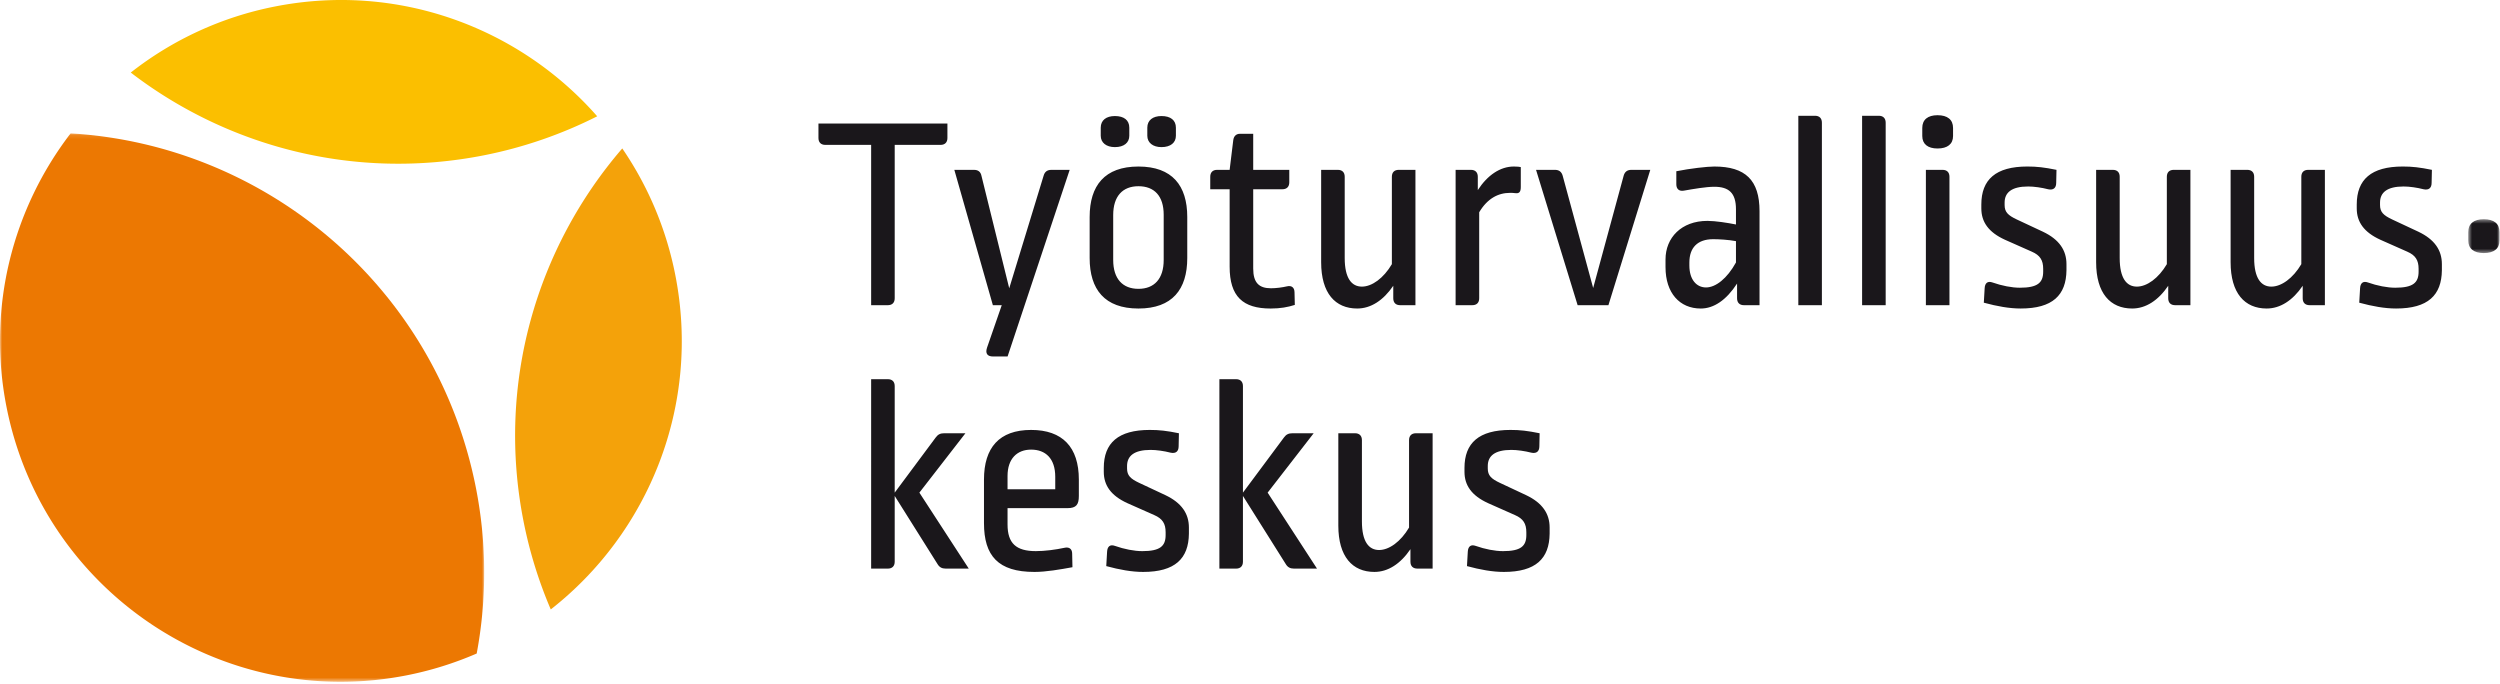
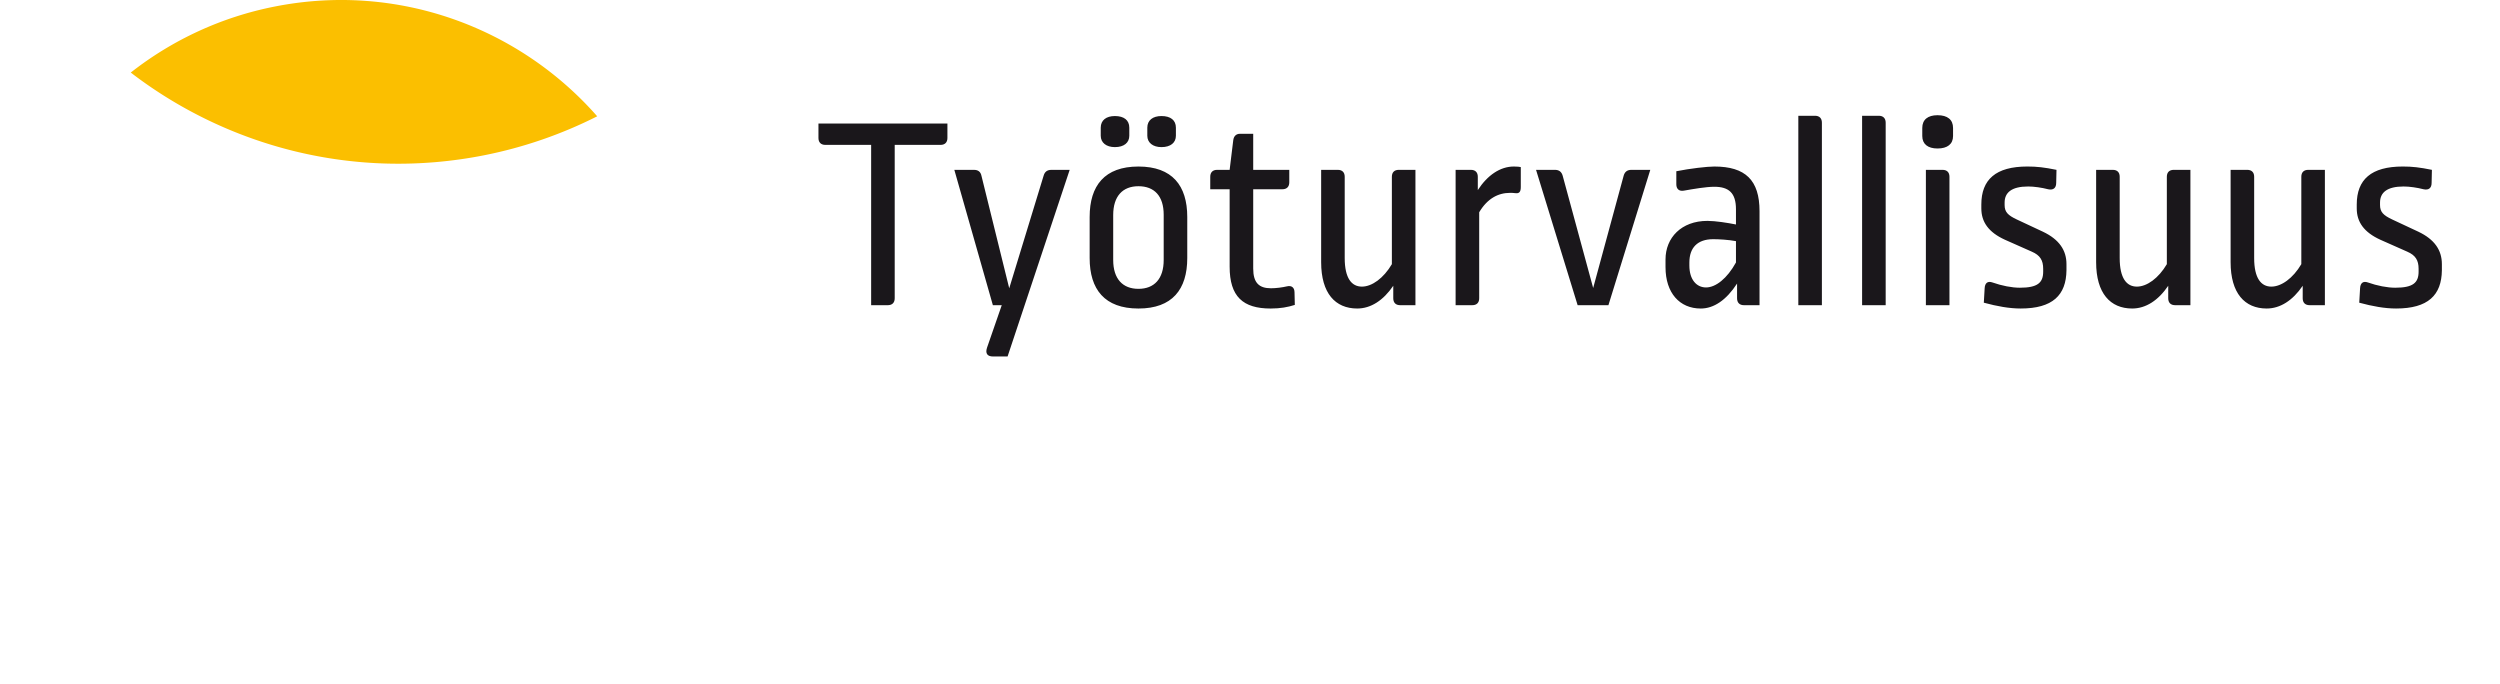
<svg xmlns="http://www.w3.org/2000/svg" aria-hidden="true" class="header__logo" focusable="false" height="164" viewBox="0 0 599 164" width="599">
  <defs>
    <path d="M116.013 131.515H0V.113h116.013v131.402z" id="a" />
-     <path d="M8.096 1.439v8.108H.585V1.439h7.511z" id="c" />
  </defs>
  <g fill="none" fill-rule="evenodd">
    <path d="M116.021 37.198a105.559 105.559 0 0027.07-9.332C124.495 6.682 95.44-4.302 65.8 1.573a81.256 81.256 0 00-34.47 15.815c23.233 17.82 53.711 25.95 84.69 19.81" fill="#FBBF00" />
-     <path d="M131.963 146.02c23.475-18.379 36.015-48.975 29.82-80.22a81.408 81.408 0 00-12.687-30.233c-20.464 23.73-30.21 56.282-23.645 89.402a105.617 105.617 0 006.512 21.051z" fill="#F4A20A" />
    <g transform="translate(0 31.842)">
      <mask fill="#fff" id="b">
        <use href="#a" />
      </mask>
-       <path d="M16.924.113C3.117 18.107-3.183 41.717 1.571 65.715c8.773 44.242 51.745 72.996 95.987 64.228a82.121 82.121 0 0016.658-5.203 105.19 105.19 0 00-.219-39.858C104.467 36.808 63.662 2.906 16.924.112L8-124.37" fill="#EC7802" mask="url(#b)" />
    </g>
    <path d="M227.002 33.055c0 1.062-.598 1.66-1.664 1.66h-10.966v36.747c0 1.062-.596 1.662-1.662 1.662h-3.983v-38.41h-10.961c-1.066 0-1.664-.597-1.664-1.66v-3.456h30.9v3.457zm14.413 52.36h-3.459c-1.398 0-1.929-.728-1.46-2.125l3.524-10.167h-2.128l-9.234-32.426h4.715c.994 0 1.596.464 1.793 1.461l6.644 26.912 8.242-26.978c.263-.931.861-1.395 1.859-1.395h4.384l-14.88 44.718zm43.052-33.422v9.833c0 7.51-3.587 12.096-11.695 12.096-8.107 0-11.694-4.586-11.694-12.096v-9.833c0-7.511 3.587-12.092 11.694-12.092 8.108 0 11.695 4.58 11.695 12.092M270.58 30.595v1.927c0 1.66-1.262 2.726-3.454 2.726-2.066 0-3.39-1.066-3.39-2.726v-1.927c0-1.794 1.324-2.79 3.39-2.79 2.192 0 3.454.996 3.454 2.79m-3.858 20.932v10.765c0 4.518 2.262 6.913 6.05 6.913s6.048-2.395 6.048-6.913V51.461c0-4.519-2.26-6.843-6.048-6.843-3.788 0-6.05 2.389-6.05 6.909m15.023-20.932v1.927c0 1.66-1.265 2.726-3.459 2.726-2.061 0-3.39-1.066-3.39-2.726v-1.927c0-1.794 1.329-2.79 3.39-2.79 2.194 0 3.459.996 3.459 2.79m12.877 33.292v-18.54h-4.646v-2.99c0-1.062.595-1.662 1.657-1.662h2.989l.867-7.107c.13-.999.728-1.53 1.593-1.53h3.188v8.637h8.643v2.99c0 1.064-.604 1.662-1.666 1.662h-6.977v19.005c0 3.39 1.393 4.717 4.255 4.717 1.195 0 2.722-.198 3.856-.465 1.127-.267 1.787.333 1.787 1.463l.07 2.989c-1.66.534-3.454.867-5.78.867-6.649 0-9.836-2.859-9.836-10.036m44.517 9.236h-3.654c-1.064 0-1.658-.598-1.658-1.66V68.47c-2.396 3.523-5.385 5.45-8.643 5.45-5.25 0-8.636-3.655-8.636-11.096V40.695h3.983c1.066 0 1.66.599 1.66 1.66v19.471c0 4.852 1.662 6.847 4.121 6.847 2.395 0 5.185-1.995 7.18-5.382V42.356c0-1.062.598-1.66 1.66-1.66h3.987v32.427zm9.626-32.427h3.657c1.062 0 1.66.598 1.66 1.66v3.19c2.327-3.587 5.382-5.647 8.64-5.647.863 0 1.332.068 1.66.133v4.783c0 1.197-.394 1.594-1.329 1.463-.664-.066-.733-.066-1.26-.066-2.863 0-5.449 1.395-7.376 4.65v20.602c0 1.062-.598 1.66-1.66 1.66h-3.992V40.696zm36.612 32.427H378l-9.965-32.428h4.517c.998 0 1.594.466 1.863 1.4l7.308 26.907 7.307-26.908c.265-.933.865-1.399 1.86-1.399h4.52l-10.032 32.428zm13.682-9.104v-1.86c0-5.182 3.79-9.235 10.034-9.235 1.927 0 4.85.462 6.845.863v-3.655c0-3.92-1.73-5.383-5.185-5.383-1.993 0-5.05.534-7.306.931-1.13.199-1.8-.397-1.8-1.528V41.03c3.325-.664 7.378-1.13 9.106-1.13 7.443 0 10.83 3.256 10.83 10.699v22.526h-3.718c-1.066 0-1.664-.599-1.664-1.662V67.94c-2.59 3.988-5.58 5.983-8.702 5.983-5.052 0-8.44-3.723-8.44-9.903m16.879-1.13v-5.115c-1.794-.333-4.05-.466-5.45-.466-3.786 0-5.714 2.06-5.714 5.58v.733c0 3.389 1.728 5.251 3.986 5.251 2.327 0 5.054-2.128 7.178-5.983m18.928-35.152c1.063 0 1.66.598 1.66 1.664v43.72h-5.647V27.739h3.987zm15.283 0c1.058 0 1.66.598 1.66 1.664v43.72h-5.649V27.739h3.989zm17.802 2.923v1.927c0 1.927-1.33 2.991-3.721 2.991-2.323 0-3.653-1.064-3.653-2.99V30.66c0-1.993 1.33-3.057 3.653-3.057 2.39 0 3.721 1.064 3.721 3.057zm-2.525 10.035c1.062 0 1.664.598 1.664 1.66v30.767h-5.648V40.696h3.984zm9.896 31.829l.201-3.455c.066-1.263.734-1.795 1.863-1.395 2.26.795 4.65 1.262 6.577 1.262 4.25 0 5.583-1.196 5.583-3.852v-.668c0-2.06-.733-3.254-2.726-4.119l-6.444-2.858c-3.922-1.793-5.648-4.252-5.648-7.507v-.93c0-5.98 3.456-9.105 11.03-9.105 2.262 0 4.053.2 6.977.797l-.068 3.123c0 1.263-.73 1.795-1.927 1.53-1.527-.398-3.39-.666-4.785-.666-3.987 0-5.647 1.463-5.647 3.855v.599c0 1.66.797 2.457 2.925 3.454l6.245 2.923c3.92 1.862 5.65 4.452 5.65 7.778v1.46c-.068 5.98-3.322 9.169-10.964 9.169-2.724 0-5.65-.53-8.842-1.395m49.501.598h-3.653c-1.066 0-1.662-.598-1.662-1.66V68.47c-2.39 3.523-5.382 5.45-8.637 5.45-5.25 0-8.638-3.655-8.638-11.096V40.695h3.985c1.065 0 1.66.599 1.66 1.66v19.471c0 4.852 1.66 6.847 4.119 6.847 2.394 0 5.185-1.995 7.178-5.382V42.356c0-1.062.598-1.66 1.658-1.66h3.99v32.427zm32.22 0h-3.652c-1.065 0-1.662-.598-1.662-1.66V68.47c-2.394 3.523-5.383 5.45-8.64 5.45-5.25 0-8.635-3.655-8.635-11.096V40.695h3.983c1.062 0 1.66.599 1.66 1.66v19.471c0 4.852 1.66 6.847 4.118 6.847 2.396 0 5.188-1.995 7.181-5.382V42.356c0-1.062.598-1.66 1.658-1.66h3.989v32.427zm8.232-.598l.202-3.455c.066-1.263.73-1.795 1.863-1.395 2.256.795 4.649 1.262 6.572 1.262 4.255 0 5.586-1.196 5.586-3.852v-.668c0-2.06-.736-3.254-2.724-4.119l-6.447-2.858c-3.922-1.793-5.649-4.252-5.649-7.507v-.93c0-5.98 3.455-9.105 11.03-9.105 2.259 0 4.055.2 6.978.797l-.07 3.123c0 1.263-.724 1.795-1.927 1.53-1.522-.398-3.385-.666-4.78-.666-3.992 0-5.652 1.463-5.652 3.855v.599c0 1.66.8 2.457 2.926 3.454l6.249 2.923c3.918 1.862 5.644 4.452 5.644 7.778v1.46c-.064 5.98-3.32 9.169-10.965 9.169-2.722 0-5.643-.53-8.836-1.395" fill="#1A171B" />
    <g transform="translate(590.798 51.088)">
      <mask fill="#fff" id="d">
        <use href="#c" />
      </mask>
-       <path d="M8.097 4.563V6.49c0 1.993-1.331 3.057-3.79 3.057-2.39 0-3.722-1.064-3.722-3.057V4.563c0-2.06 1.331-3.124 3.722-3.124 2.459 0 3.79 1.064 3.79 3.124" fill="#1A171B" mask="url(#d)" />
    </g>
-     <path d="M212.71 90.851c1.067 0 1.661.599 1.661 1.664v25.517l9.837-13.226c.53-.733 1.129-.998 1.992-.998h5.116l-11.032 14.224 11.833 18.204h-5.52c-.93 0-1.527-.333-1.993-1.13l-10.233-16.281v15.751c0 1.062-.594 1.66-1.66 1.66h-3.985V90.851h3.985zm23.052 34.487v-10.432c0-7.641 3.653-11.895 11.295-11.895 7.511 0 11.435 4.121 11.435 11.895v3.92c0 2.06-.602 2.925-2.727 2.925h-14.356v3.92c0 4.517 2.061 6.378 6.776 6.378 2.13 0 4.721-.334 6.845-.796 1.134-.268 1.86.266 1.86 1.396l.07 3.254c-2.92.533-6.314 1.131-9.104 1.131-8.704 0-12.094-3.855-12.094-11.696zm17.076-8.107v-2.991c0-4.384-2.32-6.512-5.78-6.512-3.385 0-5.65 2.192-5.65 6.313v3.19h11.43zm12.222 18.406l.198-3.455c.07-1.262.73-1.794 1.859-1.395 2.263.797 4.654 1.263 6.58 1.263 4.254 0 5.587-1.195 5.587-3.852v-.668c0-2.058-.734-3.254-2.726-4.12l-6.449-2.858c-3.918-1.792-5.643-4.25-5.643-7.507v-.93c0-5.98 3.451-9.104 11.027-9.104 2.26 0 4.056.2 6.975.797l-.066 3.125c0 1.262-.73 1.792-1.925 1.527-1.53-.397-3.389-.664-4.787-.664-3.985 0-5.645 1.461-5.645 3.854v.598c0 1.662.798 2.457 2.922 3.455l6.245 2.924c3.92 1.86 5.65 4.45 5.65 7.776v1.46c-.064 5.98-3.322 9.17-10.965 9.17-2.724 0-5.647-.531-8.836-1.396m31.089-44.786c1.065 0 1.66.599 1.66 1.664v25.517l9.837-13.226c.53-.733 1.128-.998 1.993-.998h5.115l-11.026 14.224 11.827 18.204h-5.514c-.932 0-1.53-.333-1.997-1.13l-10.235-16.281v15.751c0 1.062-.595 1.66-1.66 1.66h-3.983V90.851h3.983zm47.104 45.385H339.6c-1.062 0-1.66-.6-1.66-1.662v-2.99c-2.39 3.522-5.381 5.45-8.634 5.45-5.254 0-8.643-3.656-8.643-11.097v-22.13h3.99c1.06 0 1.663.6 1.663 1.662v19.47c0 4.852 1.66 6.845 4.117 6.845 2.39 0 5.184-1.993 7.176-5.381v-20.934c0-1.062.596-1.662 1.66-1.662h3.986v32.43zm8.234-.599l.197-3.455c.07-1.262.736-1.794 1.863-1.395 2.256.797 4.65 1.263 6.578 1.263 4.255 0 5.586-1.195 5.586-3.852v-.668c0-2.058-.733-3.254-2.728-4.12l-6.445-2.858c-3.92-1.792-5.647-4.25-5.647-7.507v-.93c0-5.98 3.453-9.104 11.03-9.104 2.26 0 4.05.2 6.975.797l-.064 3.125c0 1.262-.732 1.792-1.927 1.527-1.531-.397-3.39-.664-4.789-.664-3.983 0-5.643 1.461-5.643 3.854v.598c0 1.662.797 2.457 2.923 3.455l6.243 2.924c3.924 1.86 5.654 4.45 5.654 7.776v1.46c-.068 5.98-3.324 9.17-10.966 9.17-2.727 0-5.652-.531-8.84-1.396" fill="#1A171B" />
  </g>
</svg>